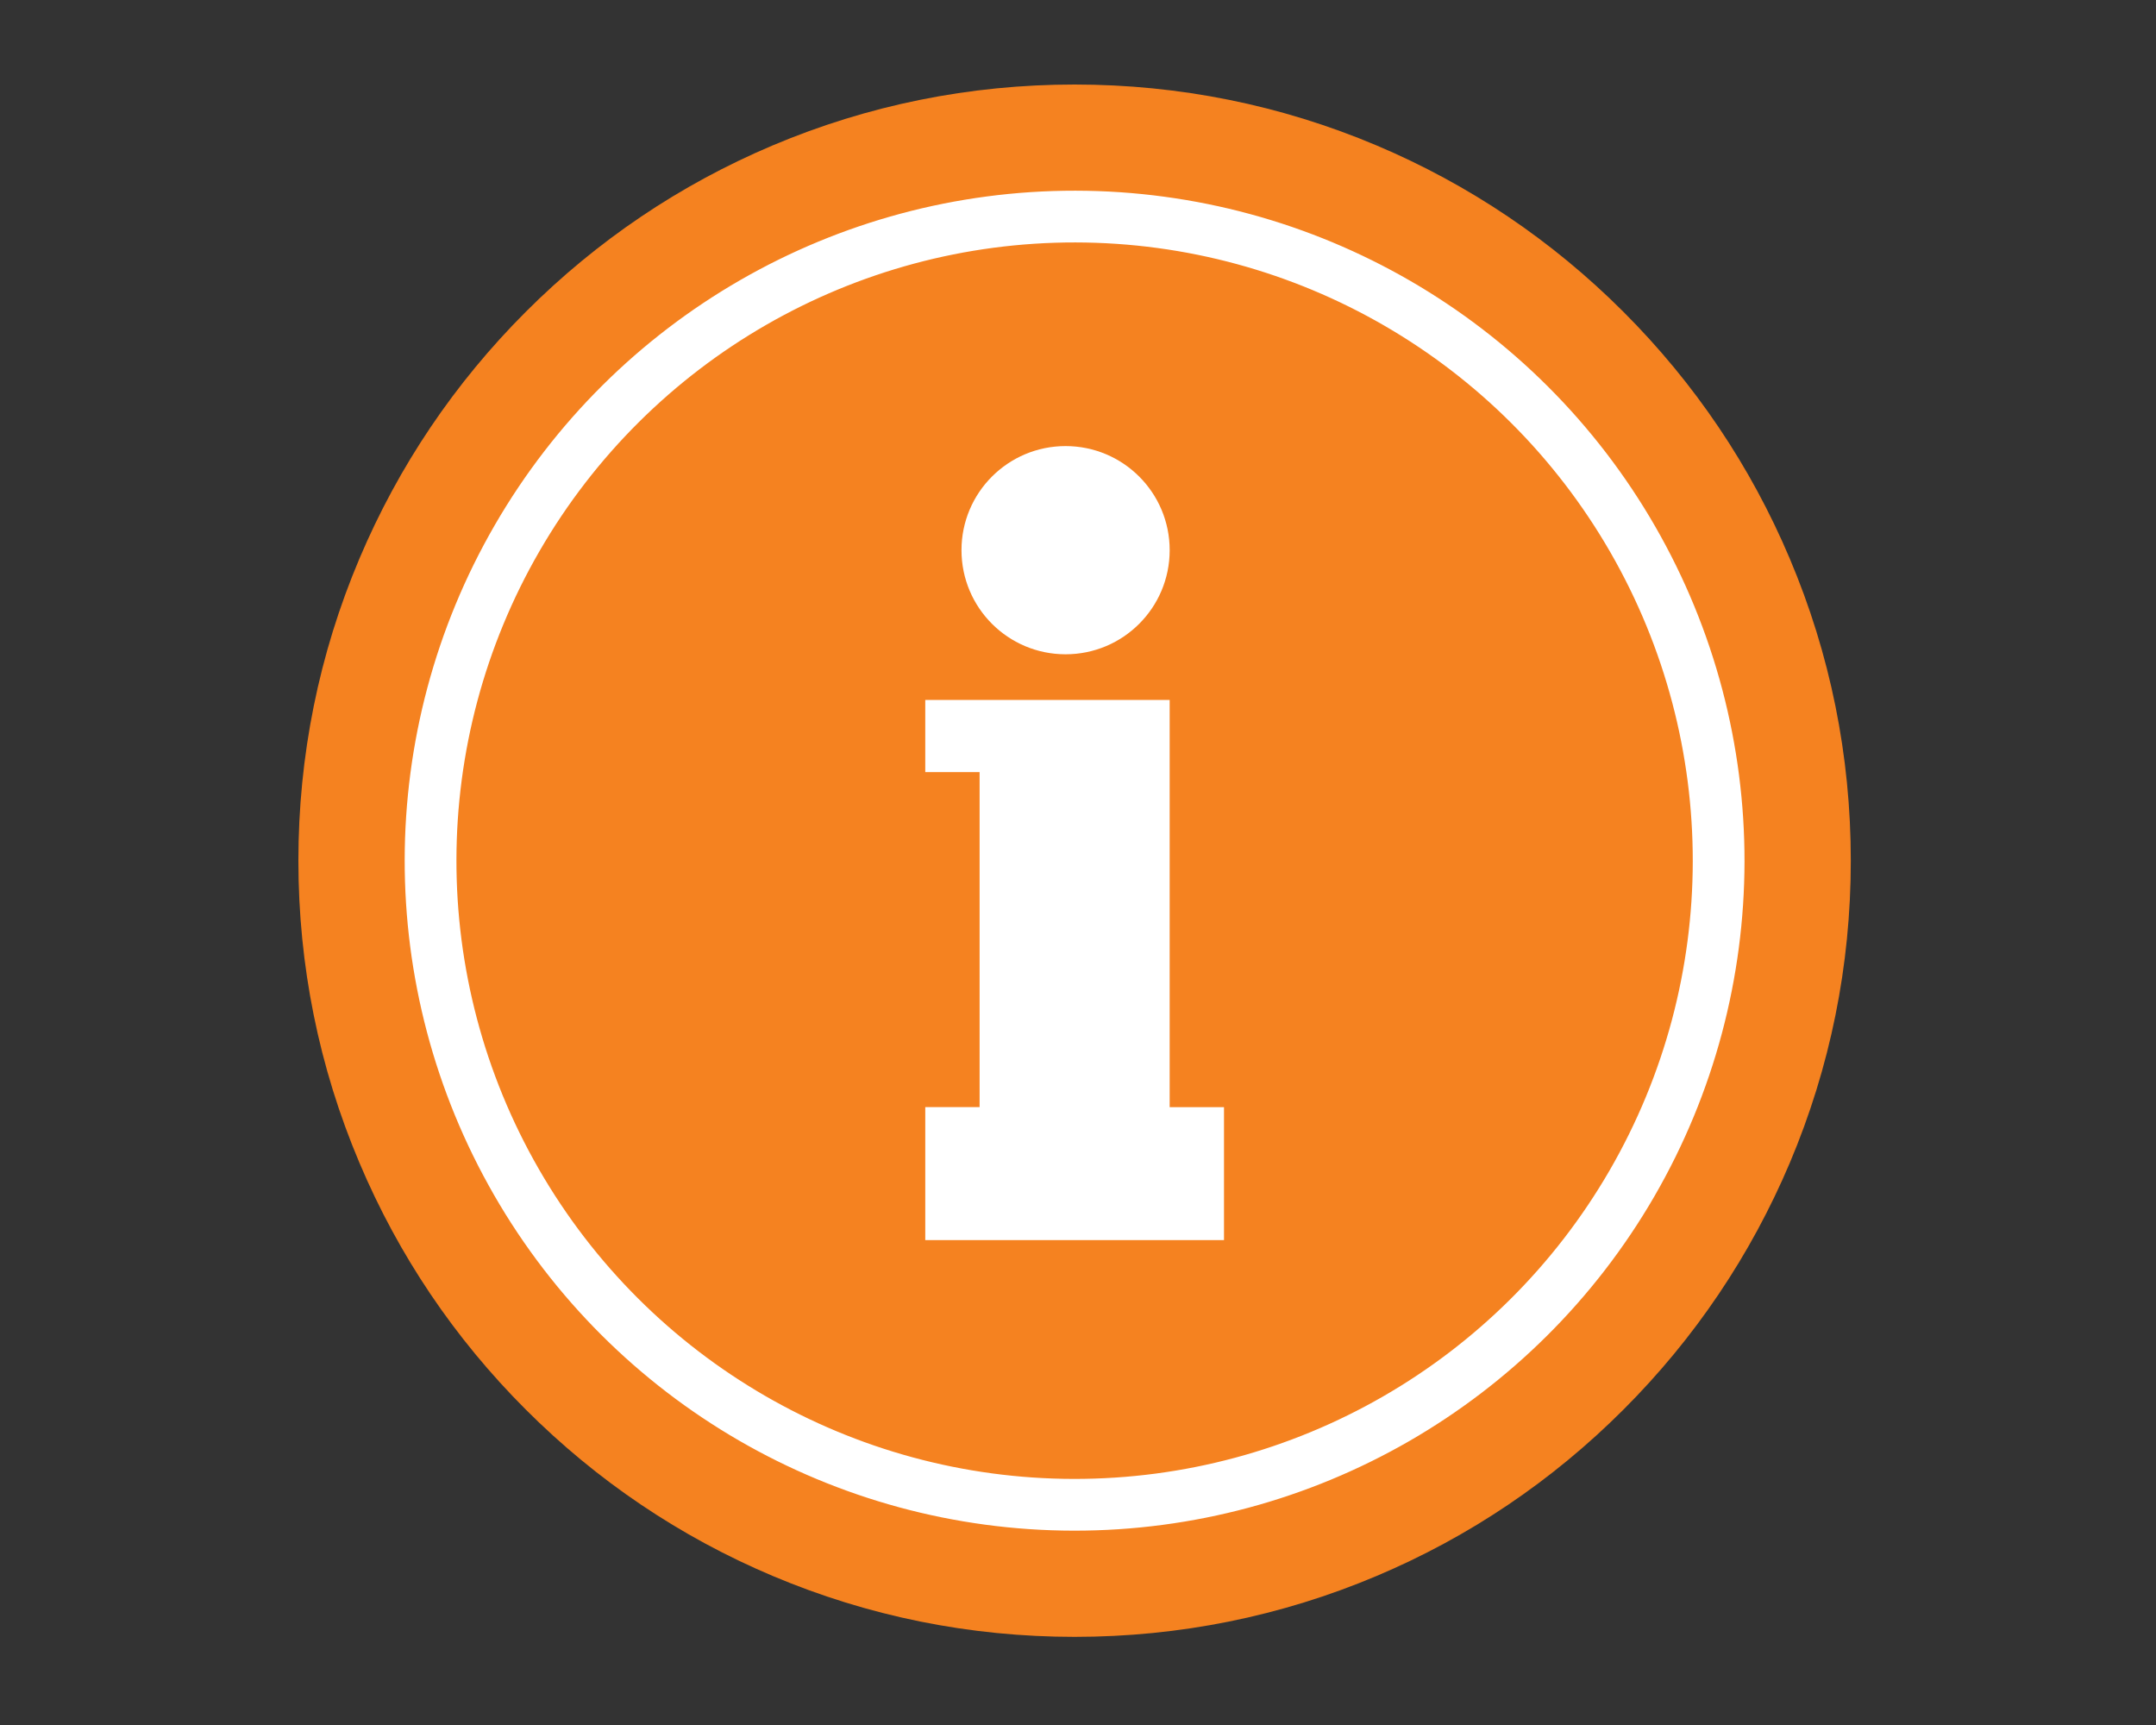
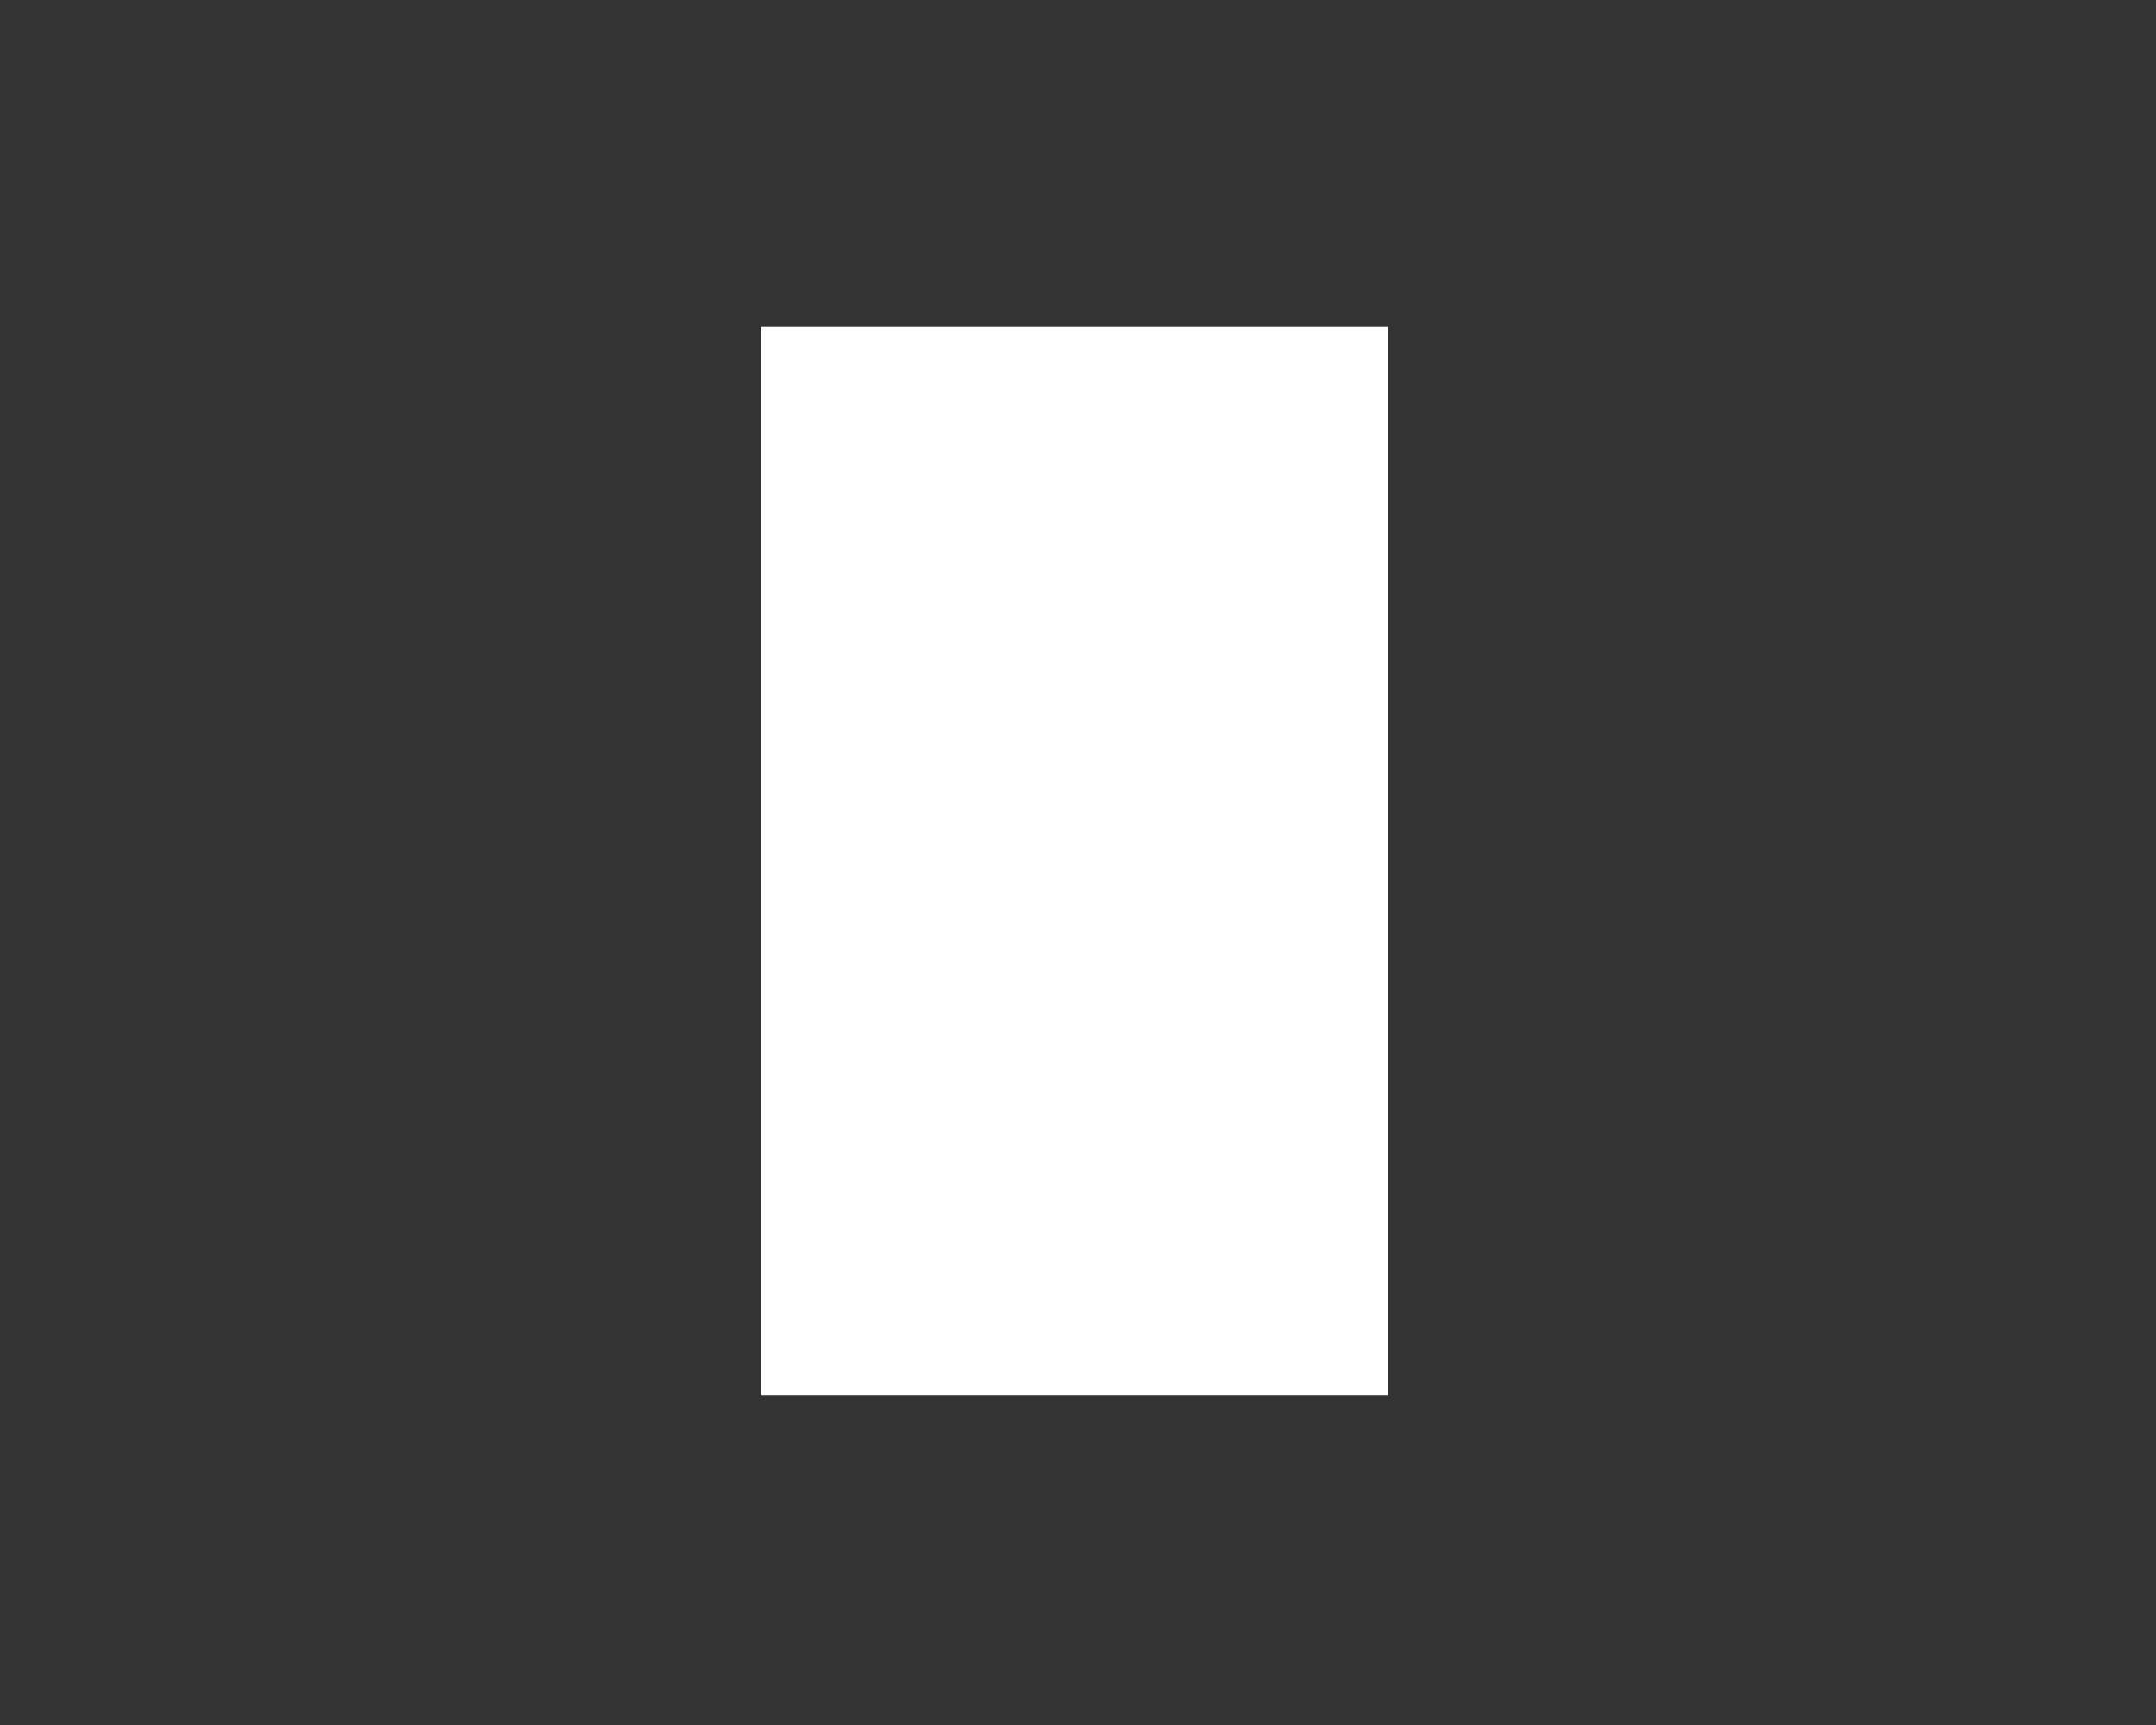
<svg xmlns="http://www.w3.org/2000/svg" xmlns:xlink="http://www.w3.org/1999/xlink" id="Layer_1" x="0px" y="0px" viewBox="0 0 250 200" style="enable-background:new 0 0 250 200;" xml:space="preserve">
  <rect x="0" y="0" width="250" height="200" fill="#333333" stroke="none" />
  <style type="text/css">	.st0{fill:#FFFFFF;}	.st1{clip-path:url(#SVGID_00000140710391939563025390000016389278985228871871_);fill:#F58220;}	.st2{clip-path:url(#SVGID_00000140710391939563025390000016389278985228871871_);fill:none;stroke:#FFFFFF;stroke-width:6;}</style>
  <rect x="88.28" y="37.87" class="st0" width="72.66" height="123.85" />
  <g>
    <defs>
-       <rect id="SVGID_1_" x="34.61" y="9.79" width="180" height="180" />
-     </defs>
+       </defs>
    <clipPath id="SVGID_00000028326011756335421390000002407635770992080031_">
      <use xlink:href="#SVGID_1_" style="overflow:visible;" />
    </clipPath>
    <path style="clip-path:url(#SVGID_00000028326011756335421390000002407635770992080031_);fill:#F58220;" d="M141.93,143.78h-34.64  v-15.42h6.3V89.52h-6.3v-8.37h28.34v47.22h6.3V143.78z M123.56,51.72c6.67,0,12.07,5.4,12.07,12.07c0,6.67-5.4,12.07-12.07,12.07  c-6.67,0-12.07-5.4-12.07-12.07C111.49,57.12,116.89,51.72,123.56,51.72 M207.53,64.76c-4.53-10.72-11.02-20.34-19.29-28.61  c-8.26-8.26-17.89-14.75-28.6-19.28c-11.1-4.69-22.89-7.07-35.04-7.07s-23.93,2.38-35.03,7.07C78.86,21.4,69.23,27.89,60.97,36.15  c-8.26,8.26-14.75,17.89-19.29,28.61c-4.7,11.1-7.08,22.89-7.08,35.03s2.38,23.93,7.08,35.03c4.53,10.72,11.02,20.35,19.29,28.61  c8.26,8.26,17.89,14.75,28.61,19.28c11.1,4.69,22.89,7.07,35.03,7.07s23.94-2.38,35.04-7.07c10.72-4.53,20.34-11.02,28.6-19.28  c8.26-8.26,14.75-17.89,19.29-28.61c4.69-11.1,7.07-22.89,7.07-35.03S212.23,75.86,207.53,64.76" />
    <ellipse transform="matrix(1.282032e-03 -1 1 1.282032e-03 24.656 224.271)" style="clip-path:url(#SVGID_00000028326011756335421390000002407635770992080031_);fill:none;stroke:#FFFFFF;stroke-width:6;" cx="124.61" cy="99.79" rx="74.68" ry="74.68" />
  </g>
</svg>